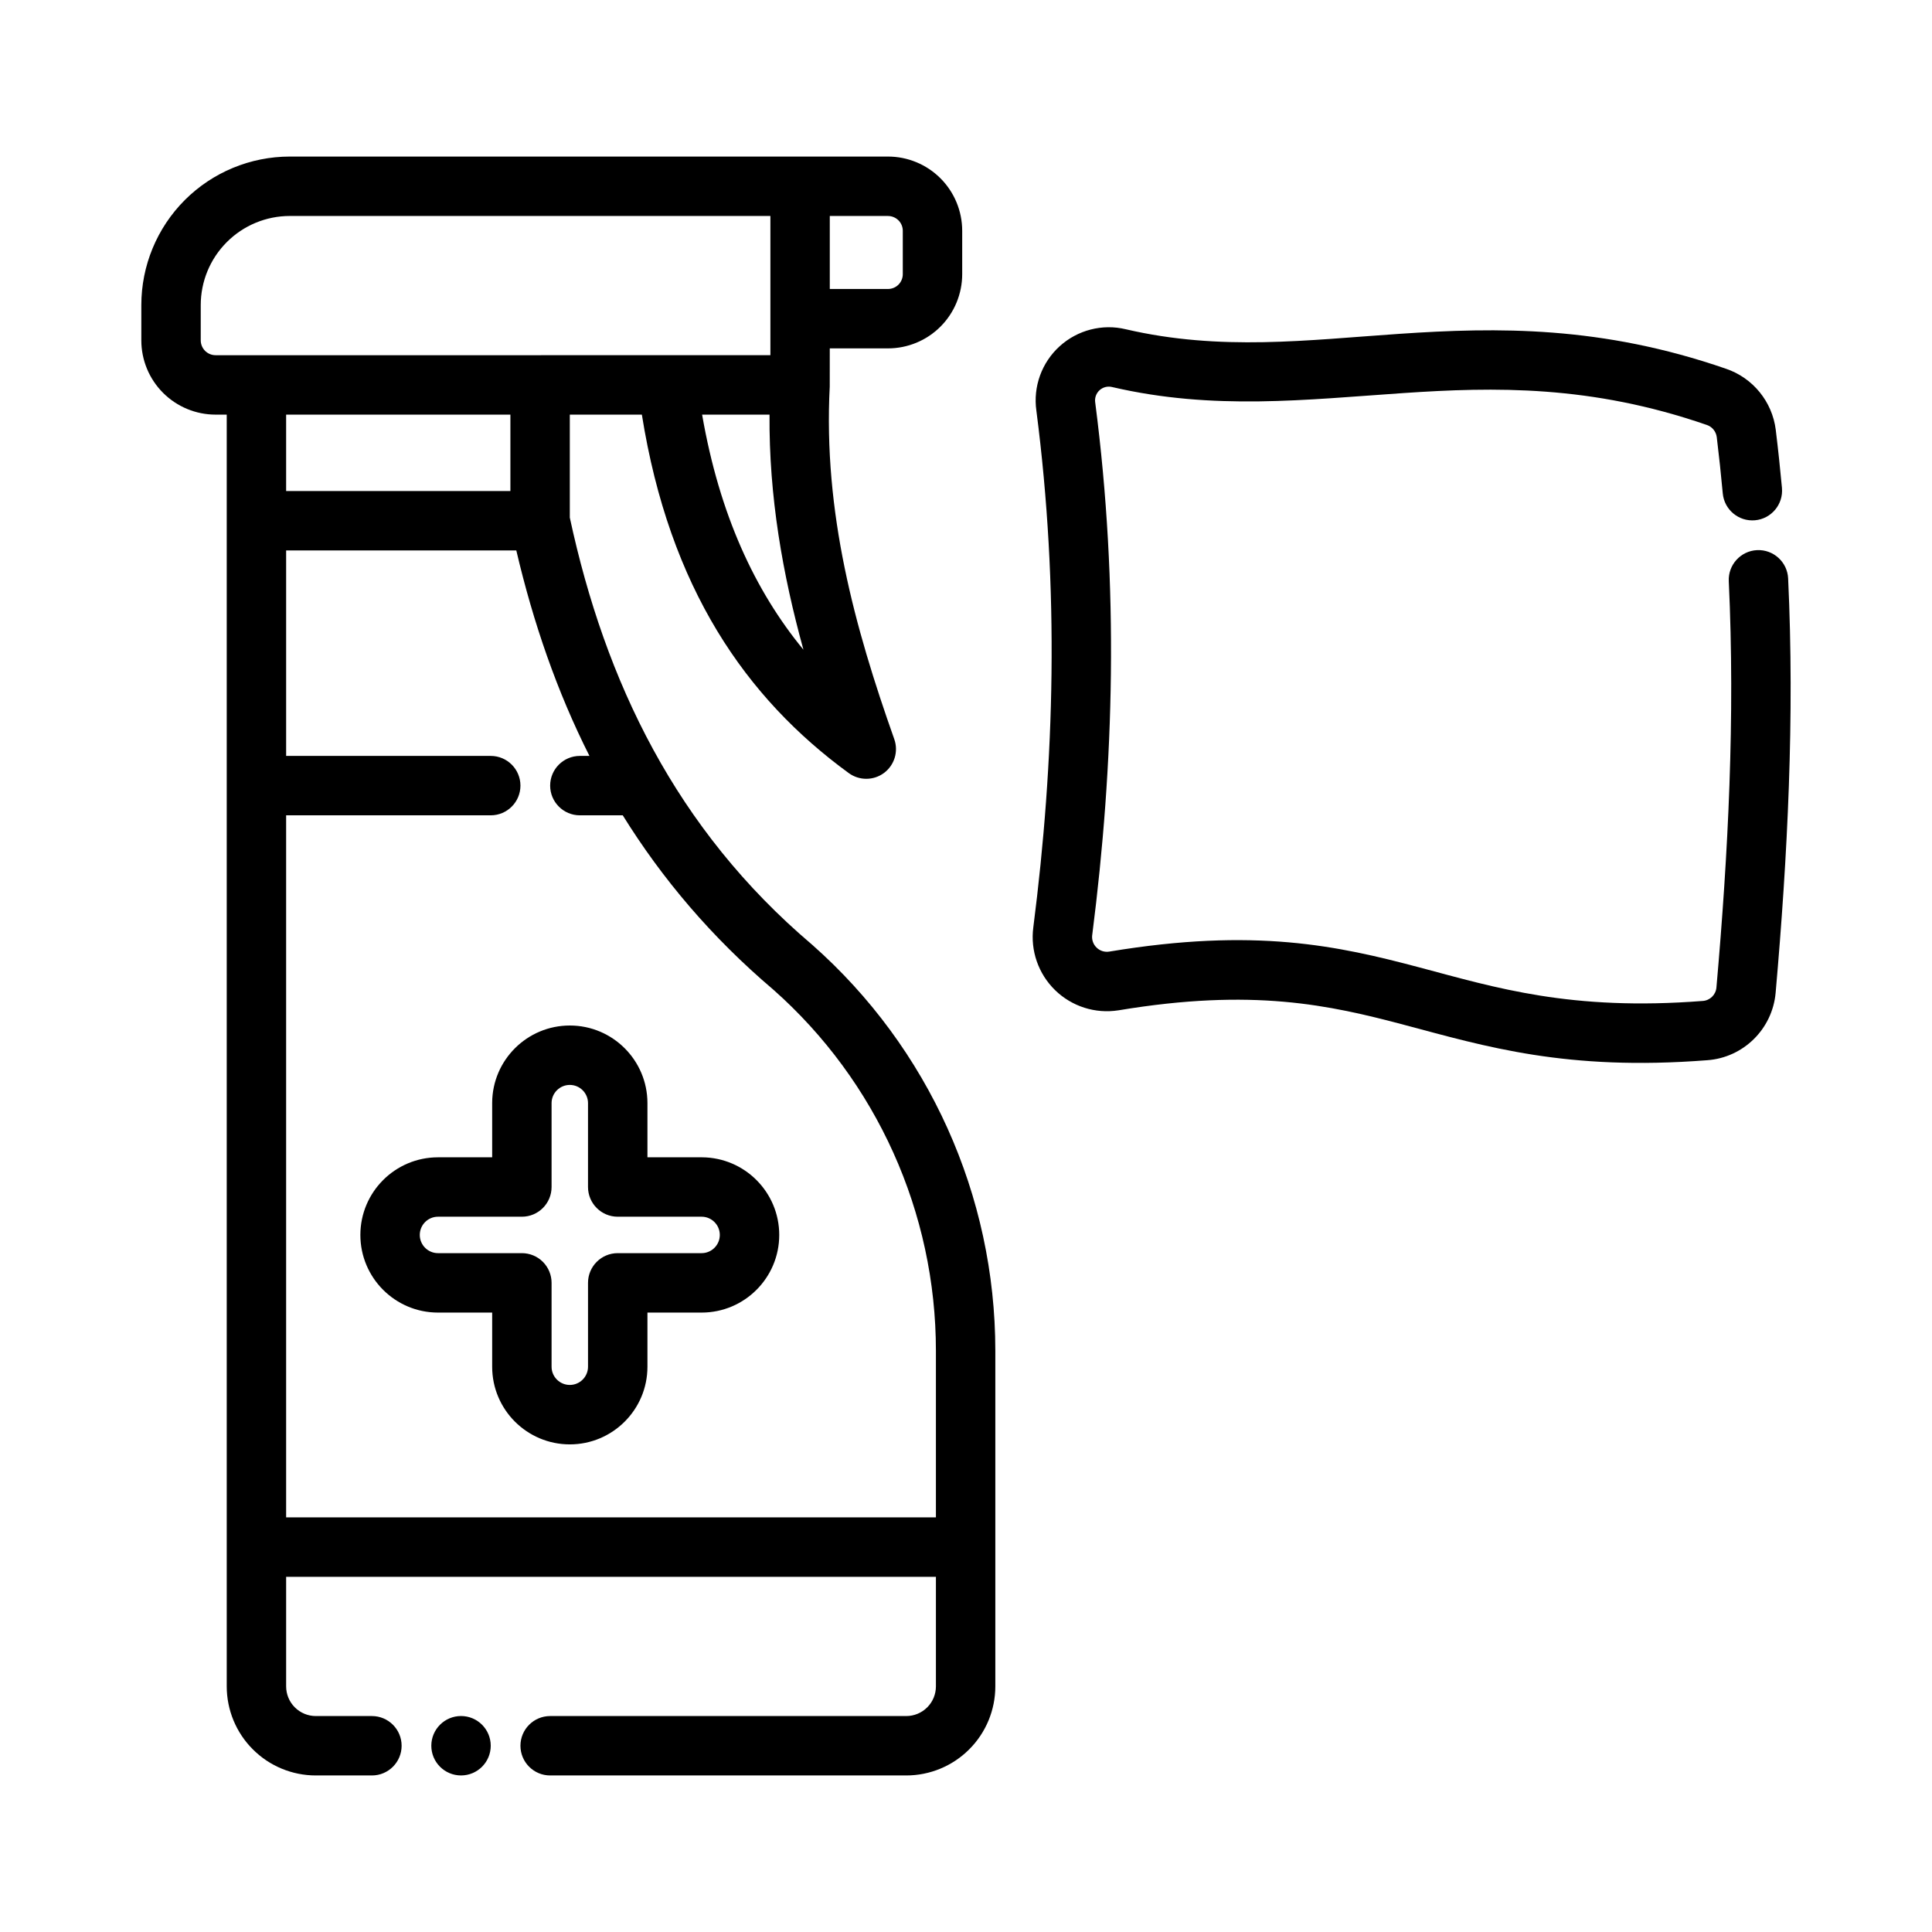
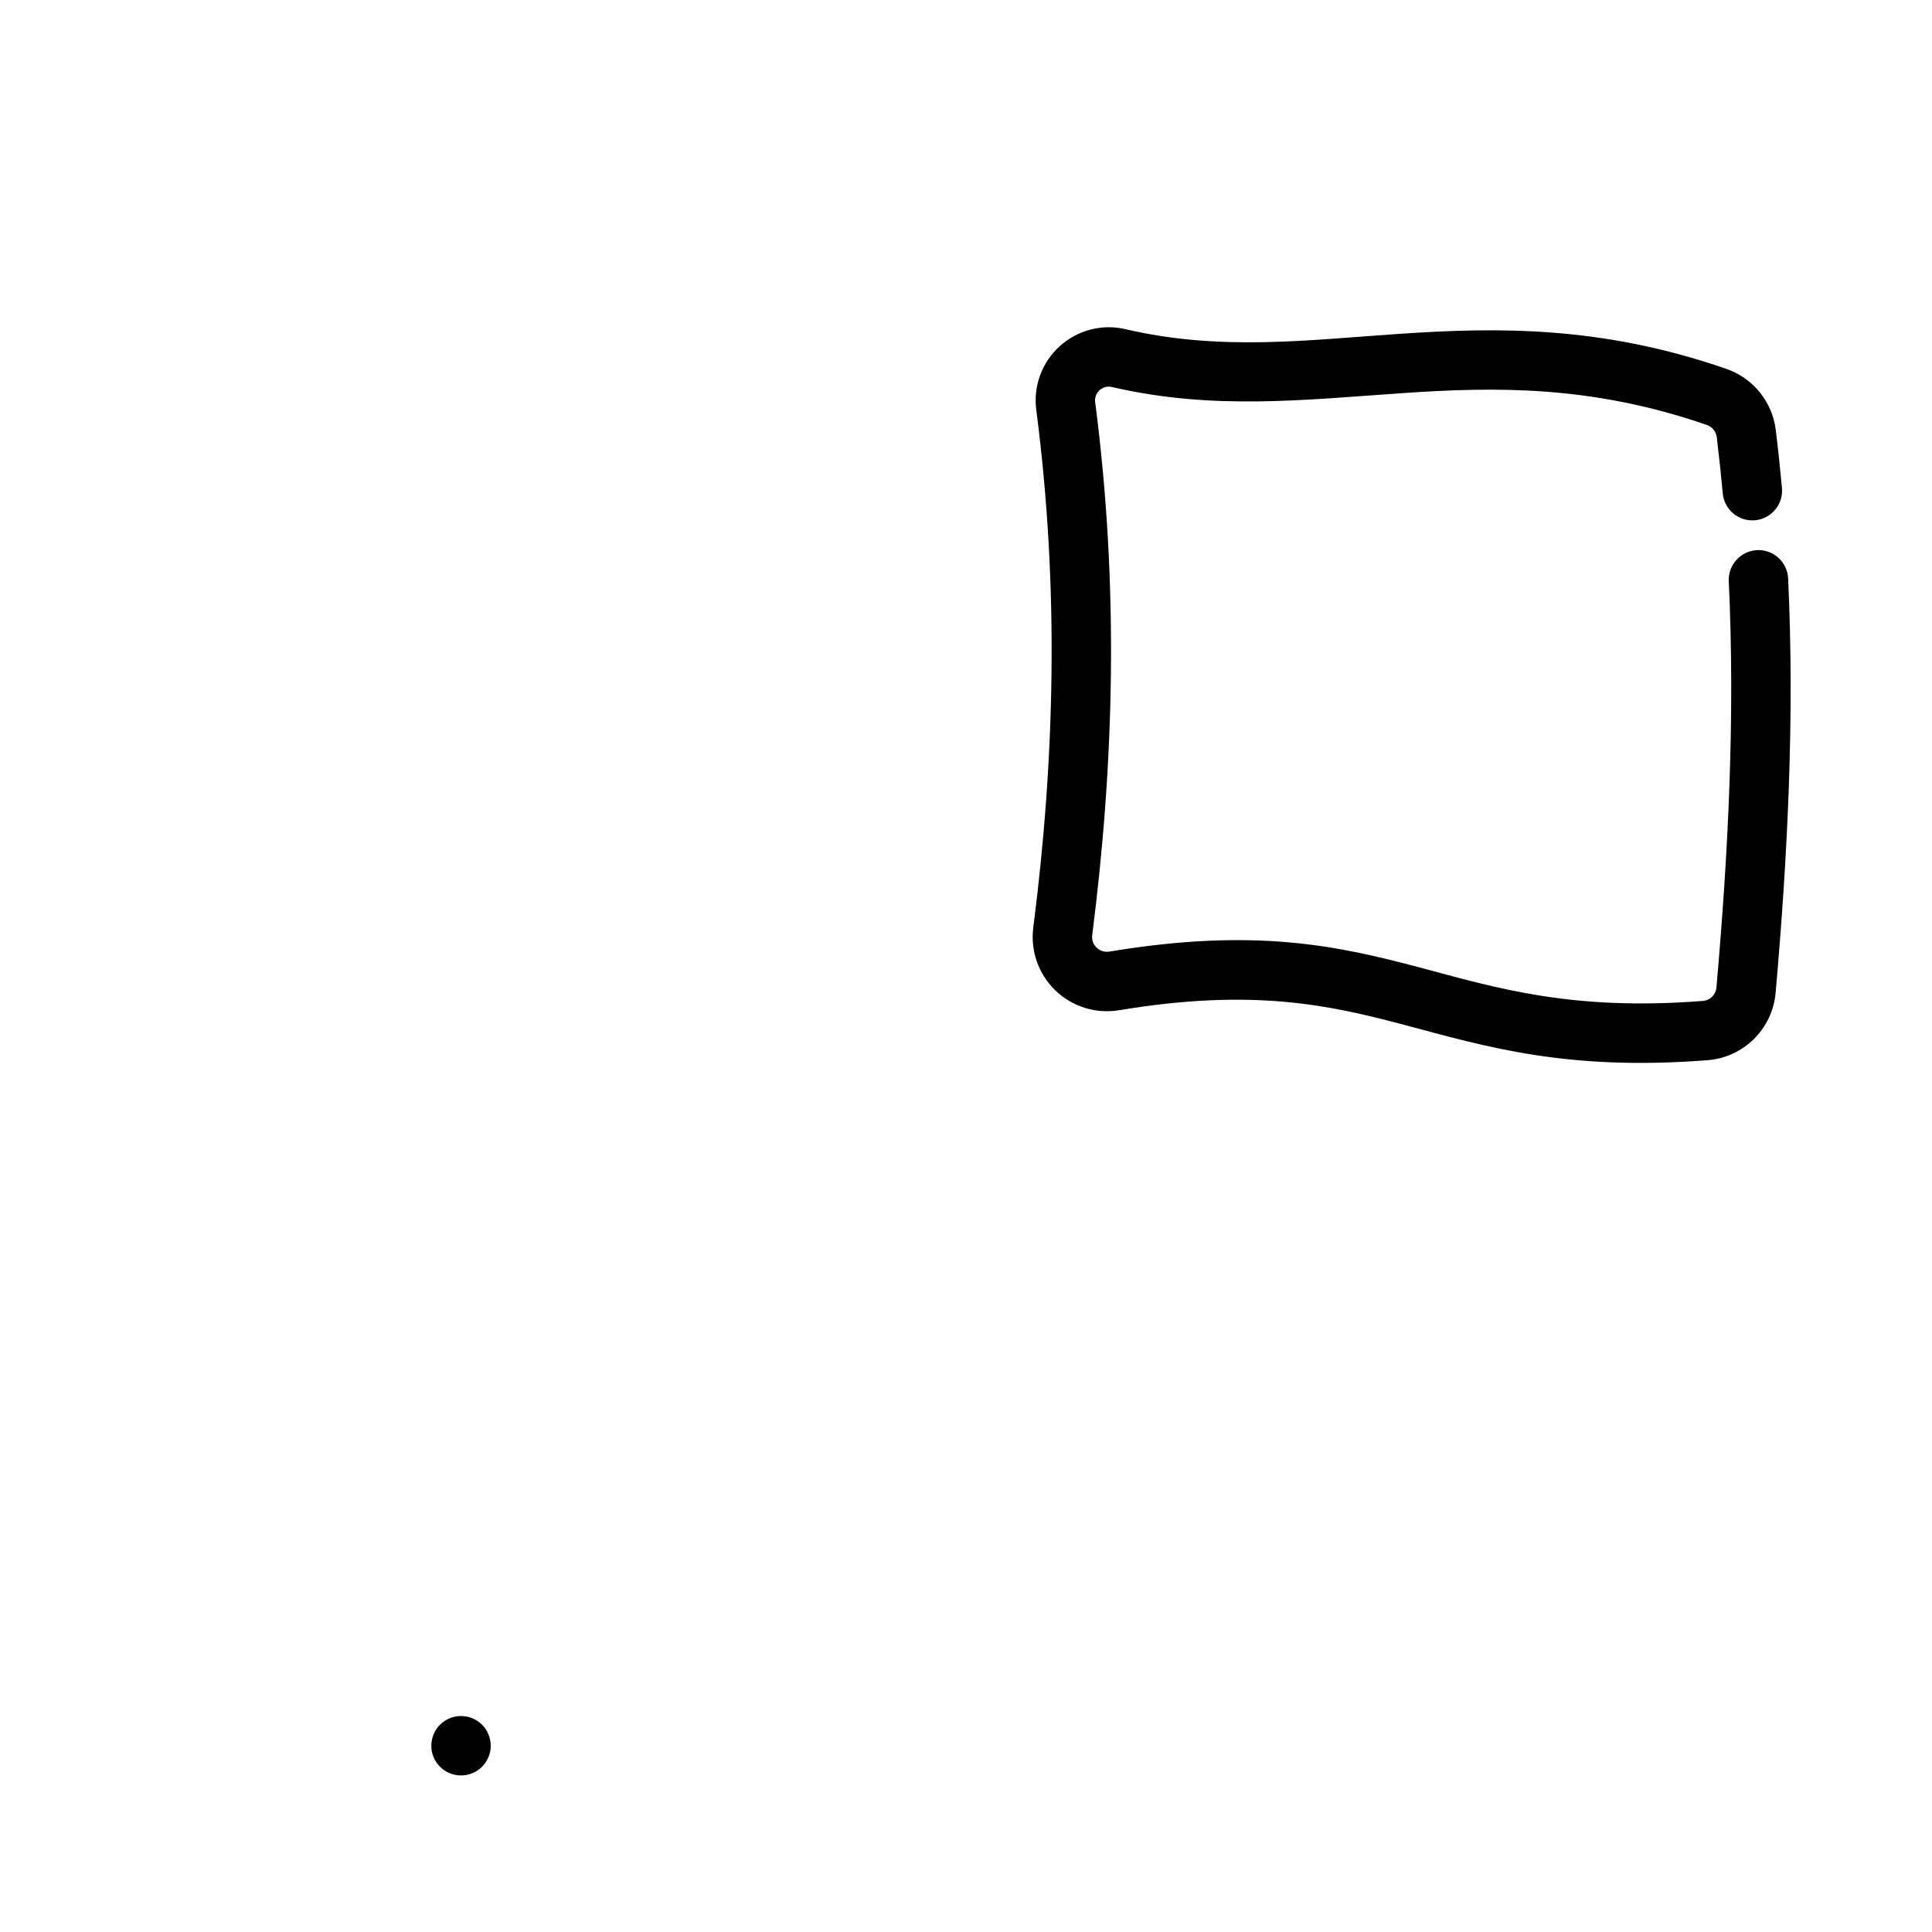
<svg xmlns="http://www.w3.org/2000/svg" fill="#000000" width="800px" height="800px" version="1.1" viewBox="144 144 512 512">
  <g fill-rule="evenodd">
-     <path d="m274.43 450.7h-14.359c-11.352 0-20.57 9.219-20.57 20.578 0 11.352 9.219 20.57 20.57 20.57h14.359v14.359c0 11.352 9.219 20.57 20.578 20.57 11.352 0 20.57-9.219 20.57-20.57v-14.359h14.359c11.352 0 20.57-9.219 20.57-20.57 0-11.312-9.148-20.508-20.445-20.578h-14.484v-14.359c0-11.352-9.219-20.57-20.57-20.57-11.312 0-20.508 9.148-20.578 20.445zm7.871 15.742c4.344 0 7.871-3.527 7.871-7.871v-22.27c0.023-2.644 2.18-4.785 4.832-4.785 2.66 0 4.824 2.164 4.824 4.824v22.23c0 4.344 3.527 7.871 7.871 7.871h22.27c2.644 0.023 4.785 2.18 4.785 4.832 0 2.66-2.164 4.824-4.824 4.824h-22.23c-4.344 0-7.871 3.527-7.871 7.871v22.23c0 2.66-2.164 4.824-4.824 4.824-2.668 0-4.832-2.164-4.832-4.824v-22.23c0-2.086-0.828-4.094-2.305-5.566-1.473-1.48-3.481-2.305-5.566-2.305h-22.23c-2.66 0-4.824-2.164-4.824-4.824 0-2.668 2.164-4.832 4.824-4.832h22.23z" />
    <path d="m274.05 606.64c0 4.348-3.523 7.871-7.871 7.871-4.348 0-7.875-3.523-7.875-7.871s3.527-7.875 7.875-7.875c4.348 0 7.871 3.527 7.871 7.875" />
-     <path d="m314.1 253.88c7.328 45.988 27.59 75.129 54.836 95 2.785 2.031 6.574 2.016 9.344-0.047 2.762-2.062 3.863-5.691 2.715-8.941-10.531-29.719-18.828-60.109-17.105-93.457 0-0.078 0.008-10.109 0.008-10.109h15.414c5.219 0 10.227-2.07 13.918-5.762 3.691-3.691 5.762-8.699 5.762-13.918v-11.477c0-5.219-2.07-10.227-5.762-13.918-3.691-3.691-8.699-5.762-13.918-5.762h-158.5c-10.438 0-20.453 4.148-27.836 11.523-7.375 7.383-11.523 17.398-11.523 27.836v9.344c0 5.227 2.07 10.227 5.762 13.918 3.691 3.691 8.699 5.769 13.918 5.769h2.953v337.02c0 6.266 2.488 12.273 6.918 16.695 4.426 4.434 10.43 6.918 16.695 6.918h14.863c4.344 0 7.871-3.527 7.871-7.871s-3.527-7.871-7.871-7.871h-14.863c-2.086 0-4.094-0.828-5.566-2.305-1.48-1.473-2.305-3.481-2.305-5.566v-29.031h172.2v29.031c0 2.086-0.828 4.094-2.305 5.566-1.48 1.48-3.481 2.305-5.566 2.305h-94.363c-4.344 0-7.871 3.527-7.871 7.871s3.527 7.871 7.871 7.871h94.363c6.266 0 12.273-2.488 16.695-6.918 4.434-4.426 6.918-10.43 6.918-16.695v-88.914c0-41.164-17.664-80.336-48.508-107.59-0.039-0.039-0.078-0.07-0.117-0.102-35.984-30.543-54.758-69.574-64.141-113.12v-27.293zm-94.273 106.19v186.05h172.2v-44.137c0-36.621-15.711-71.484-43.074-95.699-16.375-13.895-29.48-29.402-39.918-46.215h-11.367c-4.344 0-7.871-3.527-7.871-7.871s3.527-7.871 7.871-7.871h2.543c-8.629-17.098-14.902-35.336-19.383-54.449h-61v54.449h54.223c4.344 0 7.871 3.527 7.871 7.871s-3.527 7.871-7.871 7.871h-54.223zm110.24-106.19c4.598 26.504 13.996 46.672 26.852 62.301-5.527-20.02-9.148-40.605-8.988-62.301zm-110.24 0v20.246h59.434v-20.246zm-18.695-15.742 147.03-0.008v-36.895h-127.35c-6.266 0-12.273 2.488-16.695 6.918-4.434 4.426-6.918 10.43-6.918 16.695v9.344c0 1.047 0.418 2.047 1.148 2.785 0.738 0.738 1.738 1.156 2.785 1.156zm162.77-36.902v19.348h15.414c1.047 0 2.047-0.41 2.785-1.148 0.738-0.738 1.148-1.738 1.148-2.785v-11.477c0-1.047-0.41-2.047-1.148-2.785-0.738-0.73-1.738-1.148-2.785-1.148h-15.414z" />
    <path d="m616.24 273.33c-0.473-5.125-1.016-10.258-1.645-15.398v-0.023c-0.938-7.469-6.055-13.762-13.188-16.184-32.984-11.414-60.535-11.02-86.594-9.25-24.332 1.645-47.262 4.637-72.477-1.219-6.172-1.496-12.762 0.188-17.516 4.504-4.754 4.312-7.07 10.707-6.172 17.059 6.125 47.383 4.84 92.758-0.812 136.96-0.805 6.117 1.332 12.289 5.769 16.617 4.434 4.328 10.652 6.312 16.773 5.352 0.023 0 0.047-0.008 0.07-0.008 35.605-5.926 55.805-1.418 75.77 3.883 21.539 5.723 42.832 12.25 80.23 9.344 9.574-0.691 17.262-8.266 18.113-17.871 3.188-36.391 5.047-72.918 3.312-109.81-0.203-4.336-3.898-7.699-8.234-7.496-4.336 0.203-7.699 3.898-7.496 8.234 1.699 36.172-0.141 71.996-3.273 107.68-0.164 1.914-1.691 3.418-3.606 3.559h-0.039c-34.953 2.715-54.836-3.519-74.973-8.863-21.695-5.762-43.641-10.637-82.316-4.211-1.219 0.188-2.457-0.203-3.336-1.07-0.891-0.859-1.316-2.094-1.156-3.32 0.008-0.008 0.008-0.016 0.008-0.023 5.809-45.508 7.117-92.211 0.797-141.07-0.008-0.031-0.008-0.055-0.016-0.086-0.164-1.195 0.27-2.402 1.164-3.211 0.898-0.812 2.133-1.125 3.305-0.844 0.023 0 0.047 0.008 0.062 0.016 26.828 6.234 51.215 3.344 77.113 1.59 24.176-1.637 49.766-2.164 80.414 8.438 0.016 0 0.023 0.008 0.039 0.008 1.418 0.488 2.441 1.738 2.629 3.234 0.605 4.977 1.133 9.941 1.59 14.902 0.395 4.328 4.227 7.519 8.559 7.125 4.32-0.395 7.519-4.227 7.125-8.559z" />
  </g>
</svg>